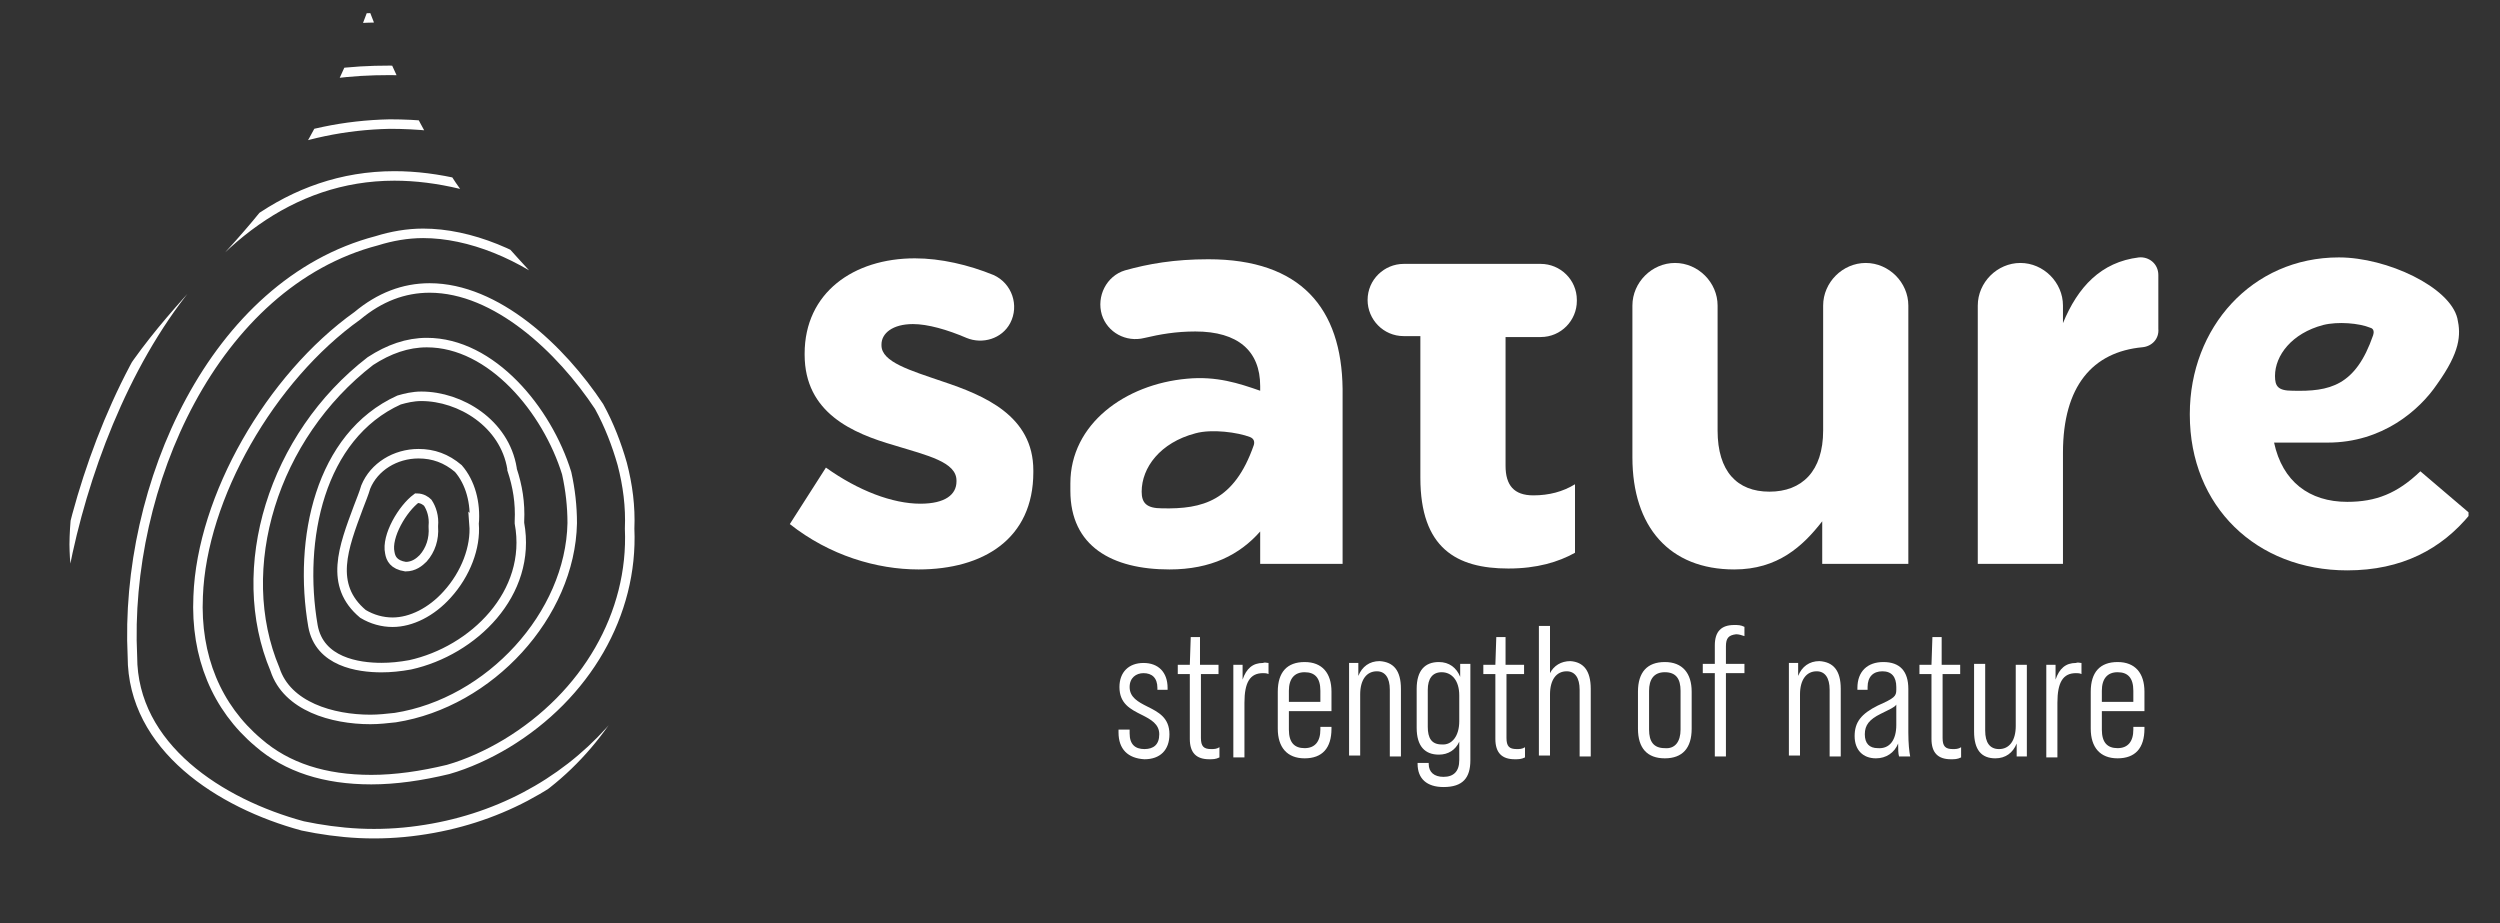
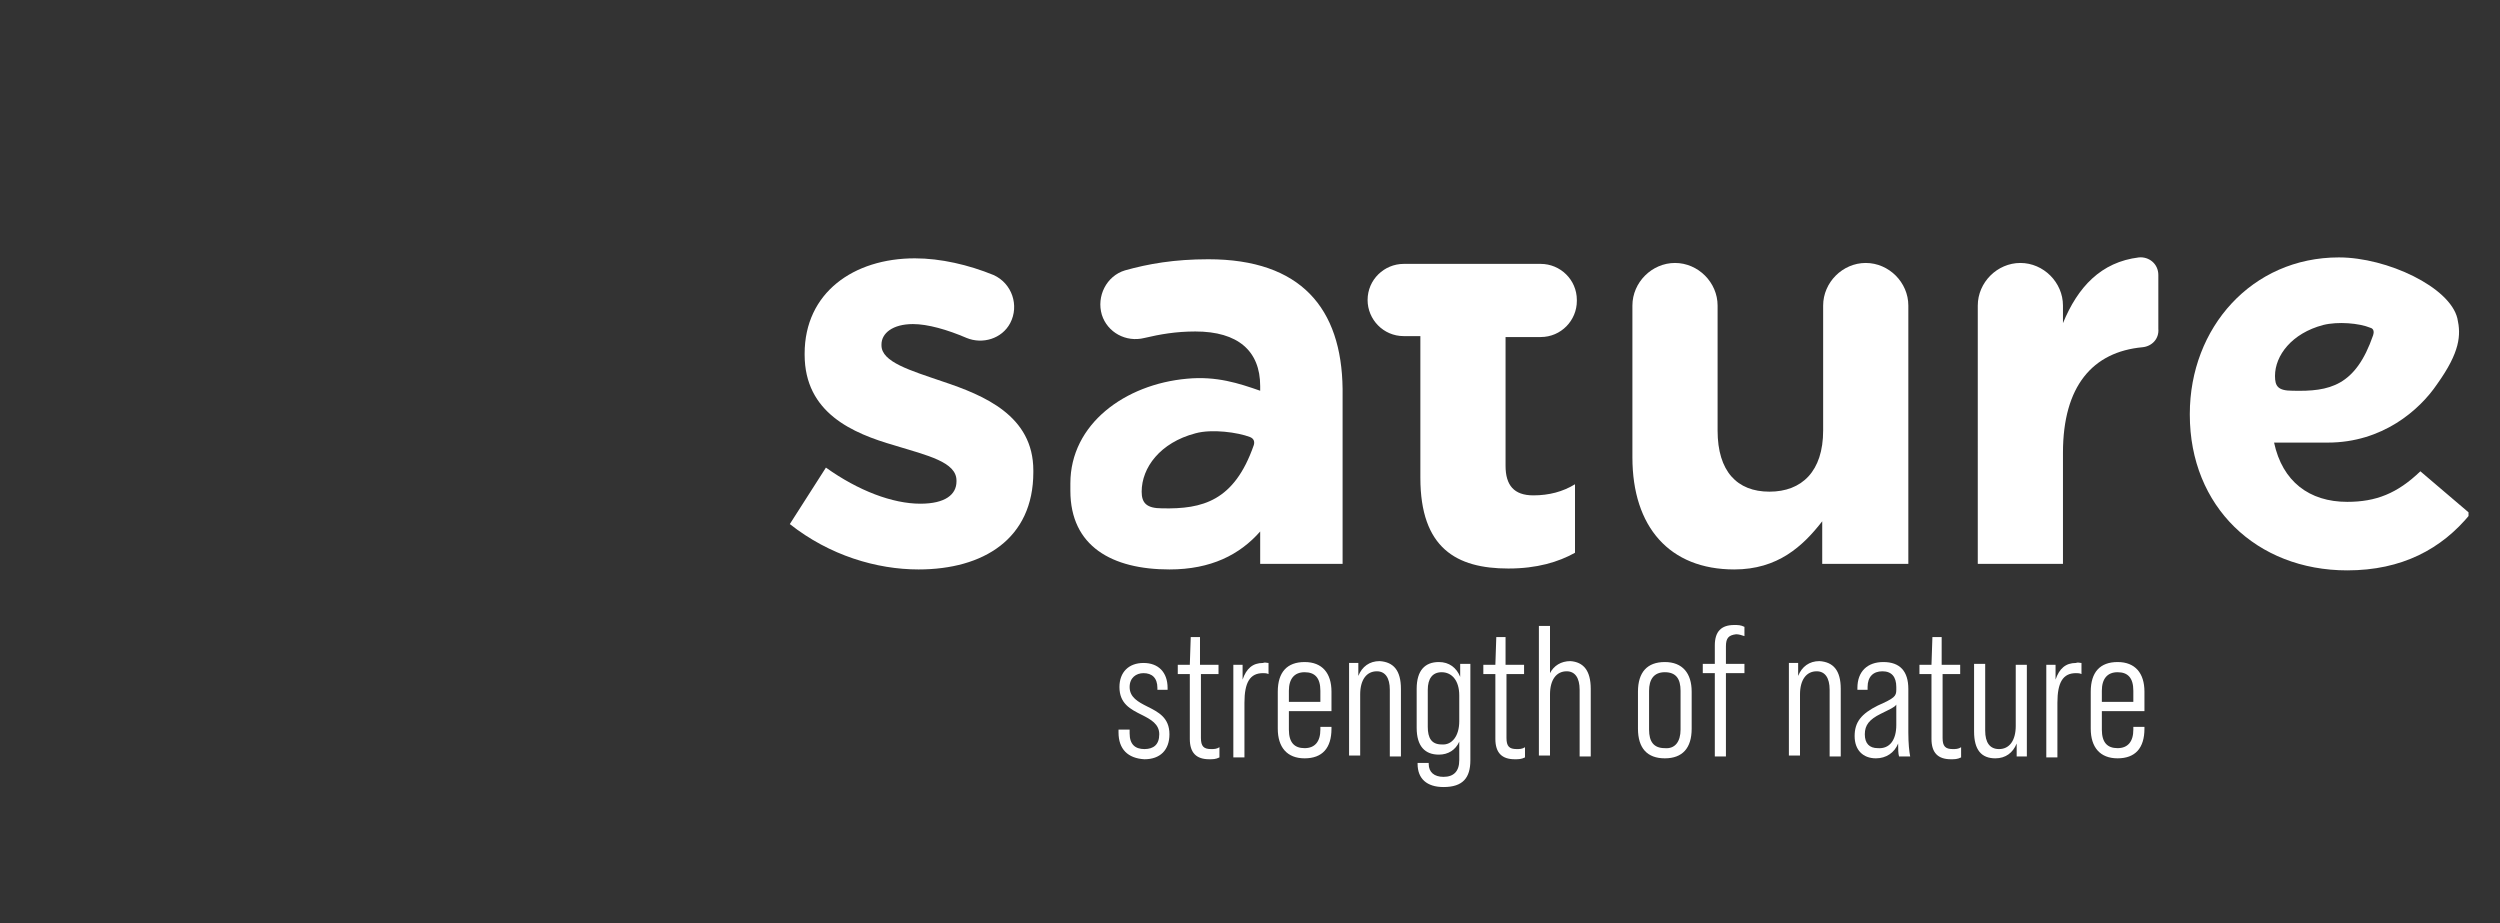
<svg xmlns="http://www.w3.org/2000/svg" xmlns:xlink="http://www.w3.org/1999/xlink" version="1.1" id="Layer_1" x="0px" y="0px" width="270px" height="99.7px" viewBox="0 0 270 99.7" style="enable-background:new 0 0 270 99.7;" xml:space="preserve">
  <rect x="0" y="0" width="270" height="99.7" fill="#333333" stroke="none" />
  <style type="text/css">
	.st0{clip-path:url(#SVGID_2_);fill:#FFFFFF;}
	.st1{clip-path:url(#SVGID_4_);fill:none;stroke:#FFFFFF;stroke-width:1.027;stroke-miterlimit:10;}
</style>
  <g>
    <defs>
      <rect id="SVGID_1_" x="5.6" y="0.9" width="261" height="90.5" />
    </defs>
    <clipPath id="SVGID_2_">
      <use xlink:href="#SVGID_1_" style="overflow:visible;" />
    </clipPath>
    <path class="st0" d="M162.9,61.4c-5.6,0-9.5-2.2-9.5-9.8V36.3h-0.2h-1.6c-2.2,0-3.9-1.8-3.9-3.9c0-2.2,1.8-3.9,3.9-3.9h1.3h13.5   c2.1,0,3.9,1.7,3.9,3.9v0.1c0,2.1-1.7,3.9-3.9,3.9h-3.8v13.9c0,2.1,0.9,3.2,3,3.2c1.7,0,3.2-0.4,4.5-1.2v0v7.4   C168.3,60.7,166,61.4,162.9,61.4" />
    <path class="st0" d="M196.8,60.9v-4.6c-2.1,2.7-4.8,5.2-9.5,5.2c-7,0-11-4.6-11-12.1V33c0-2.5,2.1-4.6,4.6-4.6   c2.5,0,4.6,2.1,4.6,4.6v13.5c0,4.4,2.1,6.6,5.6,6.6c3.5,0,5.8-2.2,5.8-6.6V33c0-2.5,2.1-4.6,4.6-4.6c2.5,0,4.6,2.1,4.6,4.6v27.9   H196.8z" />
    <path class="st0" d="M99.2,61.5c-4.5,0-9.6-1.5-13.9-4.9l3.9-6.1c3.5,2.5,7.2,3.9,10.2,3.9c2.7,0,3.9-1,3.9-2.4v-0.1   c0-2-3.1-2.7-6.7-3.8c-4.5-1.3-9.7-3.5-9.7-9.8v-0.1c0-6.6,5.3-10.3,11.9-10.3c2.8,0,5.8,0.7,8.5,1.8c2,0.9,2.8,3.3,1.8,5.2   c-0.9,1.7-3,2.3-4.7,1.6c-2.1-0.9-4.2-1.5-5.8-1.5c-2.2,0-3.4,1-3.4,2.2v0.1c0,1.8,3.1,2.7,6.6,3.9c4.5,1.5,9.8,3.7,9.8,9.6V51   C111.6,58.2,106.2,61.5,99.2,61.5" />
    <path class="st0" d="M231.4,37.5c-5.4,0.5-8.6,4.2-8.6,11.4v12h-9.2V33c0-2.5,2.1-4.6,4.6-4.6c2.5,0,4.6,2.1,4.6,4.6v1.9   c1.6-3.9,4.1-6.6,8.2-7.1c1.1-0.1,2.1,0.7,2.1,1.9v4.6v1.2C233.2,36.6,232.4,37.4,231.4,37.5C231.4,37.5,231.4,37.5,231.4,37.5" />
    <path class="st0" d="M261.4,50.9c-2.5,2.4-4.8,3.3-7.9,3.3c-4.1,0-7-2.2-7.9-6.4h5.8c5.9,0,9.9-3.5,11.8-6.3   c2.5-3.5,2.6-5.3,2.2-7.1c-0.8-3.4-7.6-6.6-12.8-6.6c-9.4,0-16.1,7.6-16.1,16.9v0.1c0,9.9,7.2,16.8,17,16.8   c5.9,0,10.2-2.3,13.3-6.1L261.4,50.9z M250.9,35.1c1.6-0.4,3.9-0.2,5.1,0.3c0.4,0.1,0.4,0.5,0.3,0.8c-1.9,5.5-4.7,6.1-8.7,6   c-1.6,0-1.9-0.5-1.9-1.6C245.7,38.4,247.5,36,250.9,35.1" />
    <path class="st0" d="M130.5,28c-3.7,0-6.5,0.5-9,1.2c-2,0.6-3.1,2.8-2.5,4.8l0,0c0.6,1.9,2.6,3,4.6,2.5c1.7-0.4,3.4-0.7,5.5-0.7   c4.6,0,7,2.1,7,5.9v0.5c-2.3-0.8-4.7-1.6-7.9-1.3c-6.7,0.6-12.6,4.9-12.6,11.3V53c0,6,4.5,8.5,10.7,8.5c4.5,0,7.6-1.6,9.8-4.1v3.5   h8.9V42C144.9,33.3,140.5,28,130.5,28 M135.4,48.1c-2.1,6-5.5,6.9-9.9,6.8c-1.7,0-2.2-0.6-2.2-1.8c0-2.6,2-5.3,5.8-6.3   c1.8-0.5,4.6-0.1,5.9,0.4C135.5,47.4,135.5,47.8,135.4,48.1" />
    <path class="st0" d="M120.8,79.1v-0.3h1.2v0.4c0,1.2,0.6,1.7,1.6,1.7c1,0,1.6-0.5,1.6-1.6c0-1.1-0.9-1.6-1.9-2.1   c-1.2-0.6-2.4-1.2-2.4-3c0-1.6,1-2.6,2.6-2.6c1.6,0,2.6,1,2.6,2.7v0.2H125v-0.2c0-1.1-0.6-1.6-1.5-1.6c-0.8,0-1.5,0.5-1.5,1.5   c0,1.1,0.9,1.6,1.9,2.1c1.2,0.6,2.4,1.2,2.4,3c0,1.7-1,2.7-2.7,2.7C121.8,81.9,120.8,80.9,120.8,79.1" />
    <path class="st0" d="M129.7,72.8v6.9c0,0.9,0.3,1.2,1.1,1.2c0.3,0,0.6,0,0.9-0.2v1.1c-0.4,0.2-0.7,0.2-1.1,0.2   c-1.4,0-2.1-0.7-2.1-2.2v-7h-1.3v-1h1.3l0.1-3h1v3h2v1H129.7z" />
    <path class="st0" d="M137,71.6v1.2c-0.2-0.1-0.4-0.1-0.6-0.1c-1.4,0-2,1-2,3.2v5.9h-1.2v-10h1l0,1.6c0.4-1.2,1.1-1.8,2.2-1.8   C136.6,71.5,136.8,71.6,137,71.6" />
    <path class="st0" d="M143.8,74.7v2.1h-4.6v2c0,1.4,0.6,2,1.7,2c1.1,0,1.7-0.7,1.7-2v-0.3h1.2v0.2c0,2.1-1,3.2-2.9,3.2   c-1.9,0-2.9-1.2-2.9-3.2v-4c0-2.1,1-3.2,2.9-3.2C142.8,71.5,143.8,72.7,143.8,74.7 M142.6,75.8v-1.2c0-1.4-0.6-2-1.7-2   c-1.1,0-1.7,0.7-1.7,2v1.2H142.6z" />
    <path class="st0" d="M151.3,74.4v7.3h-1.2v-7.2c0-1.3-0.5-2-1.4-2c-1.1,0-1.8,0.9-1.8,2.5v6.6h-1.2v-10h1l0,1.4   c0.4-1,1.2-1.6,2.3-1.6C150.5,71.5,151.3,72.4,151.3,74.4" />
    <path class="st0" d="M158.8,71.7v10.4c0,1.9-0.8,2.9-2.9,2.9c-1.8,0-2.8-0.9-2.8-2.5v-0.1h1.2v0.1c0,0.9,0.6,1.4,1.6,1.4   c1.1,0,1.7-0.6,1.7-1.8v-2c-0.4,0.9-1.2,1.4-2.2,1.4c-1.5,0-2.4-0.9-2.4-2.9v-4.2c0-2,0.9-2.9,2.4-2.9c1.1,0,1.9,0.6,2.3,1.6l0-1.4   H158.8z M157.6,77.9v-2.8c0-1.6-0.8-2.5-1.9-2.5c-1,0-1.5,0.7-1.5,1.9v4c0,1.2,0.4,1.9,1.5,1.9C156.8,80.5,157.6,79.5,157.6,77.9" />
    <path class="st0" d="M162.7,72.8v6.9c0,0.9,0.3,1.2,1.1,1.2c0.3,0,0.6,0,0.9-0.2v1.1c-0.4,0.2-0.7,0.2-1.1,0.2   c-1.4,0-2.1-0.7-2.1-2.2v-7h-1.3v-1h1.3l0.1-3h1v3h2v1H162.7z" />
    <path class="st0" d="M171.8,74.4v7.3h-1.2v-7.2c0-1.3-0.5-2-1.4-2c-1.1,0-1.8,0.9-1.8,2.5v6.6h-1.2v-14h1.2v5.1   c0.4-0.8,1.2-1.3,2.2-1.3C171,71.5,171.8,72.4,171.8,74.4" />
    <path class="st0" d="M176.9,78.7v-4c0-2.1,1-3.2,2.9-3.2c1.9,0,2.9,1.2,2.9,3.2v4c0,2.1-1,3.2-2.9,3.2   C177.9,81.9,176.9,80.8,176.9,78.7 M181.5,78.8v-4.2c0-1.3-0.5-2-1.7-2c-1.2,0-1.7,0.8-1.7,2v4.2c0,1.3,0.5,2,1.7,2   C180.9,80.9,181.5,80.1,181.5,78.8" />
    <path class="st0" d="M186.4,69.8v1.9h2v1h-2v9h-1.2v-9h-1.3v-1h1.3v-2c0-1.5,0.7-2.2,2.1-2.2c0.4,0,0.7,0,1.1,0.2v1   c-0.3-0.1-0.6-0.2-0.9-0.2C186.7,68.6,186.4,68.9,186.4,69.8" />
    <path class="st0" d="M198.8,74.4v7.3h-1.2v-7.2c0-1.3-0.5-2-1.4-2c-1.1,0-1.8,0.9-1.8,2.5v6.6h-1.2v-10h1l0,1.4   c0.4-1,1.2-1.6,2.3-1.6C198,71.5,198.8,72.4,198.8,74.4" />
    <path class="st0" d="M205.1,81.7c-0.1-0.3-0.1-0.8-0.1-1.4c-0.4,1-1.3,1.6-2.4,1.6c-1.4,0-2.3-0.9-2.3-2.4c0-1.5,0.7-2.4,2.5-3.3   c1.8-0.8,2-1,2-1.7v-0.3c0-1.1-0.5-1.7-1.5-1.7c-1,0-1.6,0.6-1.6,1.7v0.3h-1.1v-0.2c0-1.8,1.1-2.8,2.8-2.8c1.8,0,2.7,1,2.7,2.9v4.7   c0,1.2,0.1,2.1,0.2,2.6H205.1z M204.8,78.3v-2.2c-0.2,0.3-0.7,0.5-1.7,1c-1.2,0.6-1.7,1.2-1.7,2.2c0,1,0.5,1.5,1.4,1.5   C204.1,80.9,204.8,79.9,204.8,78.3" />
    <path class="st0" d="M209.8,72.8v6.9c0,0.9,0.3,1.2,1.1,1.2c0.3,0,0.6,0,0.9-0.2v1.1c-0.4,0.2-0.7,0.2-1.1,0.2   c-1.4,0-2.1-0.7-2.1-2.2v-7h-1.3v-1h1.3l0.1-3h1v3h2v1H209.8z" />
    <path class="st0" d="M218.9,71.7v10h-1.1l0-1.4c-0.4,1-1.2,1.6-2.3,1.6c-1.5,0-2.3-0.9-2.3-2.9v-7.3h1.2v7.2c0,1.3,0.5,2,1.5,2   c1.1,0,1.8-0.9,1.8-2.5v-6.6H218.9z" />
    <path class="st0" d="M224.8,71.6v1.2c-0.2-0.1-0.4-0.1-0.6-0.1c-1.4,0-2,1-2,3.2v5.9h-1.2v-10h1l0,1.6c0.4-1.2,1.1-1.8,2.2-1.8   C224.4,71.5,224.6,71.6,224.8,71.6" />
    <path class="st0" d="M231.6,74.7v2.1H227v2c0,1.4,0.6,2,1.7,2c1.1,0,1.7-0.7,1.7-2v-0.3h1.2v0.2c0,2.1-1,3.2-2.9,3.2   c-1.9,0-2.9-1.2-2.9-3.2v-4c0-2.1,1-3.2,2.9-3.2C230.6,71.5,231.6,72.7,231.6,74.7 M230.4,75.8v-1.2c0-1.4-0.6-2-1.7-2   c-1.1,0-1.7,0.7-1.7,2v1.2H230.4z" />
  </g>
  <g>
    <defs>
-       <path id="SVGID_3_" d="M39.8,0.9c0,0-3.7,10.5-9.4,18.9c-7.6,11.2-22.7,20.4-22.9,39C7.7,74,19.1,91.4,40.7,91.4    C60.6,91.4,72,74,72.1,58.7c-0.2-18.6-15.3-27.8-22.9-39C43.6,11.4,39.8,0.9,39.8,0.9z" />
-     </defs>
+       </defs>
    <clipPath id="SVGID_4_">
      <use xlink:href="#SVGID_3_" style="overflow:visible;" />
    </clipPath>
    <path class="st1" d="M46.8,56.8L46.8,56.8l0,0.1c0.1,1.3-0.3,2.5-1.1,3.4c-0.4,0.4-1,0.9-1.9,0.9c-1.3-0.2-1.6-0.9-1.7-1.5   c-0.4-1.8,1.4-4.8,2.9-5.9c0.6,0,1,0.3,1.2,0.5C46.6,54.9,46.9,55.8,46.8,56.8z M51.2,56.6c0.2,2.5-0.9,5.4-2.9,7.6   c-1.7,1.9-3.9,3-5.9,3c-1.1,0-2.2-0.3-3.2-0.9c-3.7-3.1-2.1-7.2-0.5-11.5c0.3-0.8,0.6-1.5,0.8-2.2c0.9-2.2,3.2-3.6,5.7-3.6   c1.6,0,3,0.5,4.3,1.6c1.3,1.5,1.9,3.7,1.7,6L51.2,56.6L51.2,56.6z M44.3,71.8c-1.1,0.2-2.1,0.3-3.1,0.3c-2.5,0-6.7-0.6-7.4-4.5   c-1.6-9.3,0.7-20.5,9.3-24.4c0.7-0.2,1.5-0.4,2.4-0.4c4.2,0,9,2.9,9.8,7.8l0,0.1c0.6,1.8,0.9,3.6,0.8,5.6l0,0.1l0,0.1   C57.5,64.1,51.1,70.3,44.3,71.8z M42.7,77.5c-0.9,0.1-1.8,0.2-2.7,0.2c-4.1,0-9-1.4-10.3-5.4C25.1,61.4,29.5,47.1,40,39   c2-1.3,4-2,6.1-2c7,0,13,7.3,15.1,14.1c0.4,1.8,0.6,3.6,0.6,5.4C61.6,66.4,52.9,75.9,42.7,77.5z M54.7,80.3c-2,1.2-4.2,2.2-6.3,2.8   c-2.9,0.7-5.7,1.1-8.3,1.1c-5,0-9.1-1.3-12.2-4c-4.5-3.8-6.8-9.3-6.5-15.8c0.4-10.7,7.8-23.6,17.2-30.3c2.4-2,5-3,7.8-3   c7.2,0,14.2,6.6,18.3,12.8c1.1,2,1.9,4.1,2.5,6.2c0.6,2.3,0.9,4.6,0.8,7C68.4,66.3,63.3,75.1,54.7,80.3z M45.2,89.7   c-2.1,0.3-4.3,0.4-6.4,0.3c-2.1-0.1-4.2-0.4-6.1-0.8c-8.9-2.4-18.4-8.5-18.4-18.3C13.4,52.5,23.1,30.6,40.7,26   c1.6-0.5,3.3-0.8,5-0.8c5,0,10.7,2.3,15.5,6.2c2,1.6,3.9,3.4,5.5,5.5c3.3,4.1,5.8,9,7,14.1c0.4,2.1,0.6,4.3,0.6,6.5   C73.9,74.1,61.9,87.4,45.2,89.7z M6.1,67C8.2,48.4,19.9,19,42.6,19c2.3,0,4.7,0.3,7.2,0.9c2.2,0.4,4.3,1.1,6.4,1.9 M28.5,16.2   c4.1-1.7,8.7-2.7,13.6-2.8c3,0,6,0.3,8.9,0.9 M35.8,8L35.8,8C37.9,7.7,40,7.6,42,7.6c2.7,0,5.5,0.2,8.1,0.6 M32.9,2.6   c3-0.5,6-0.7,9.1-0.7" />
  </g>
</svg>